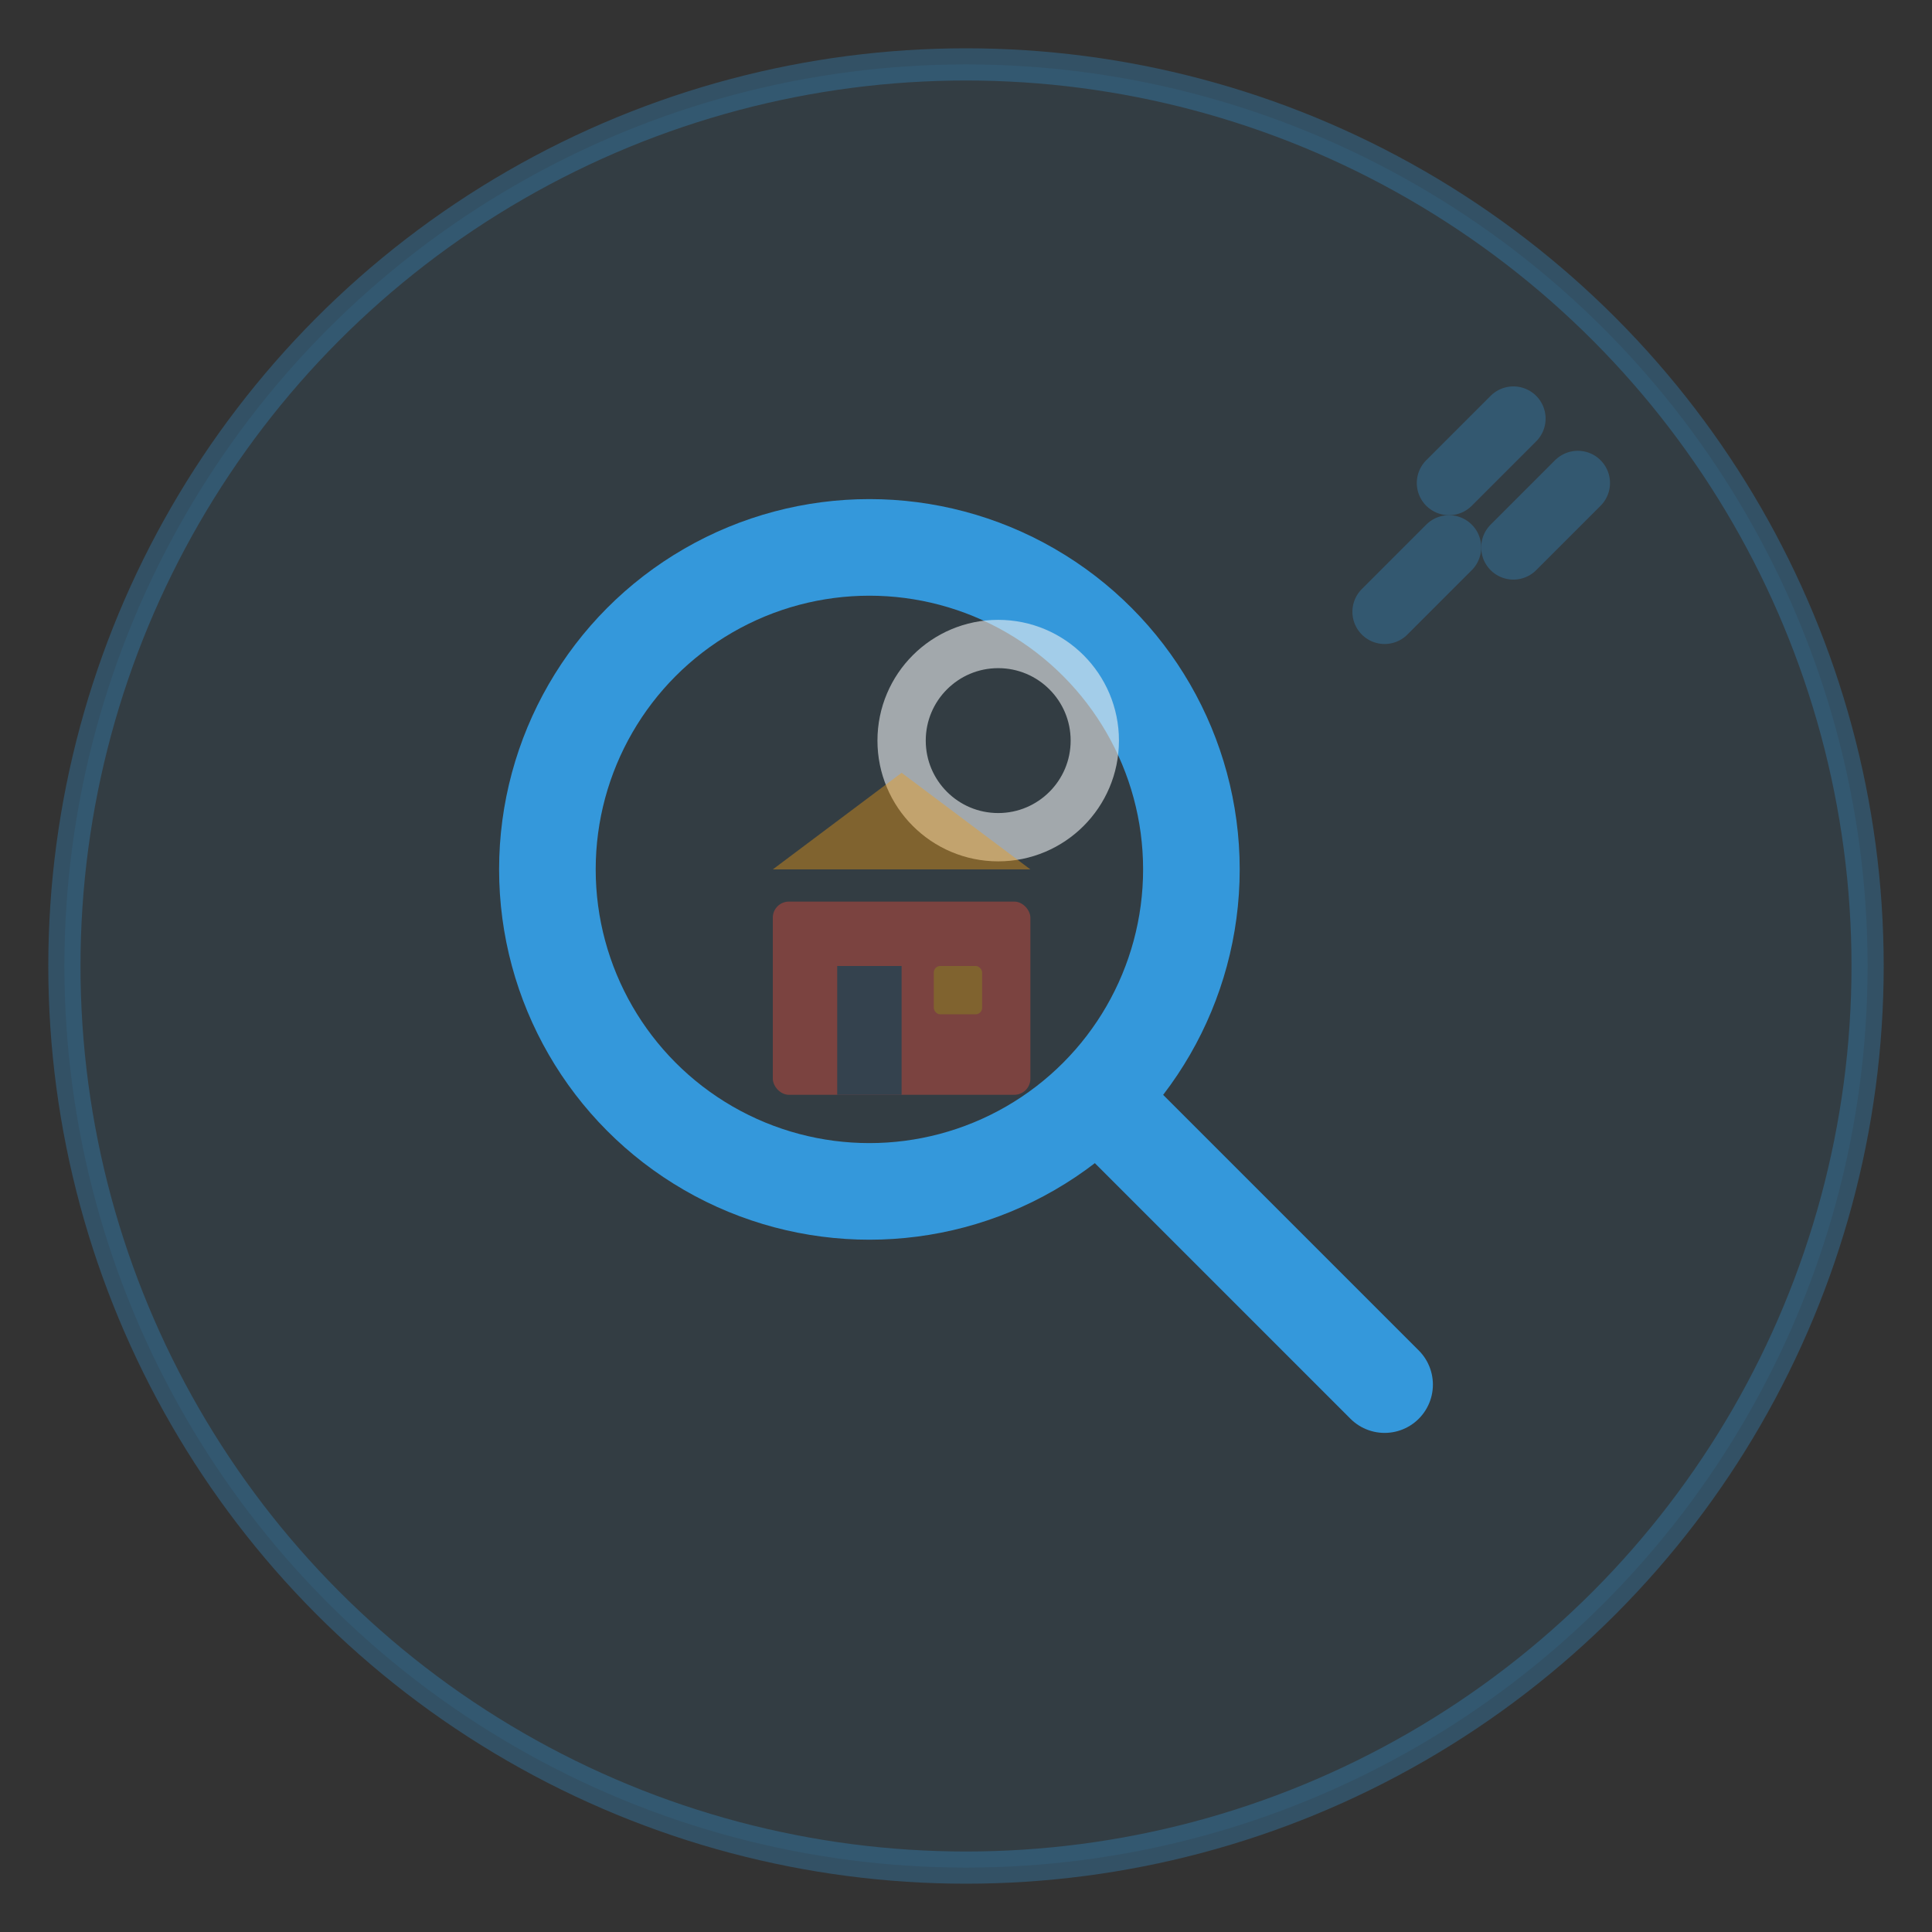
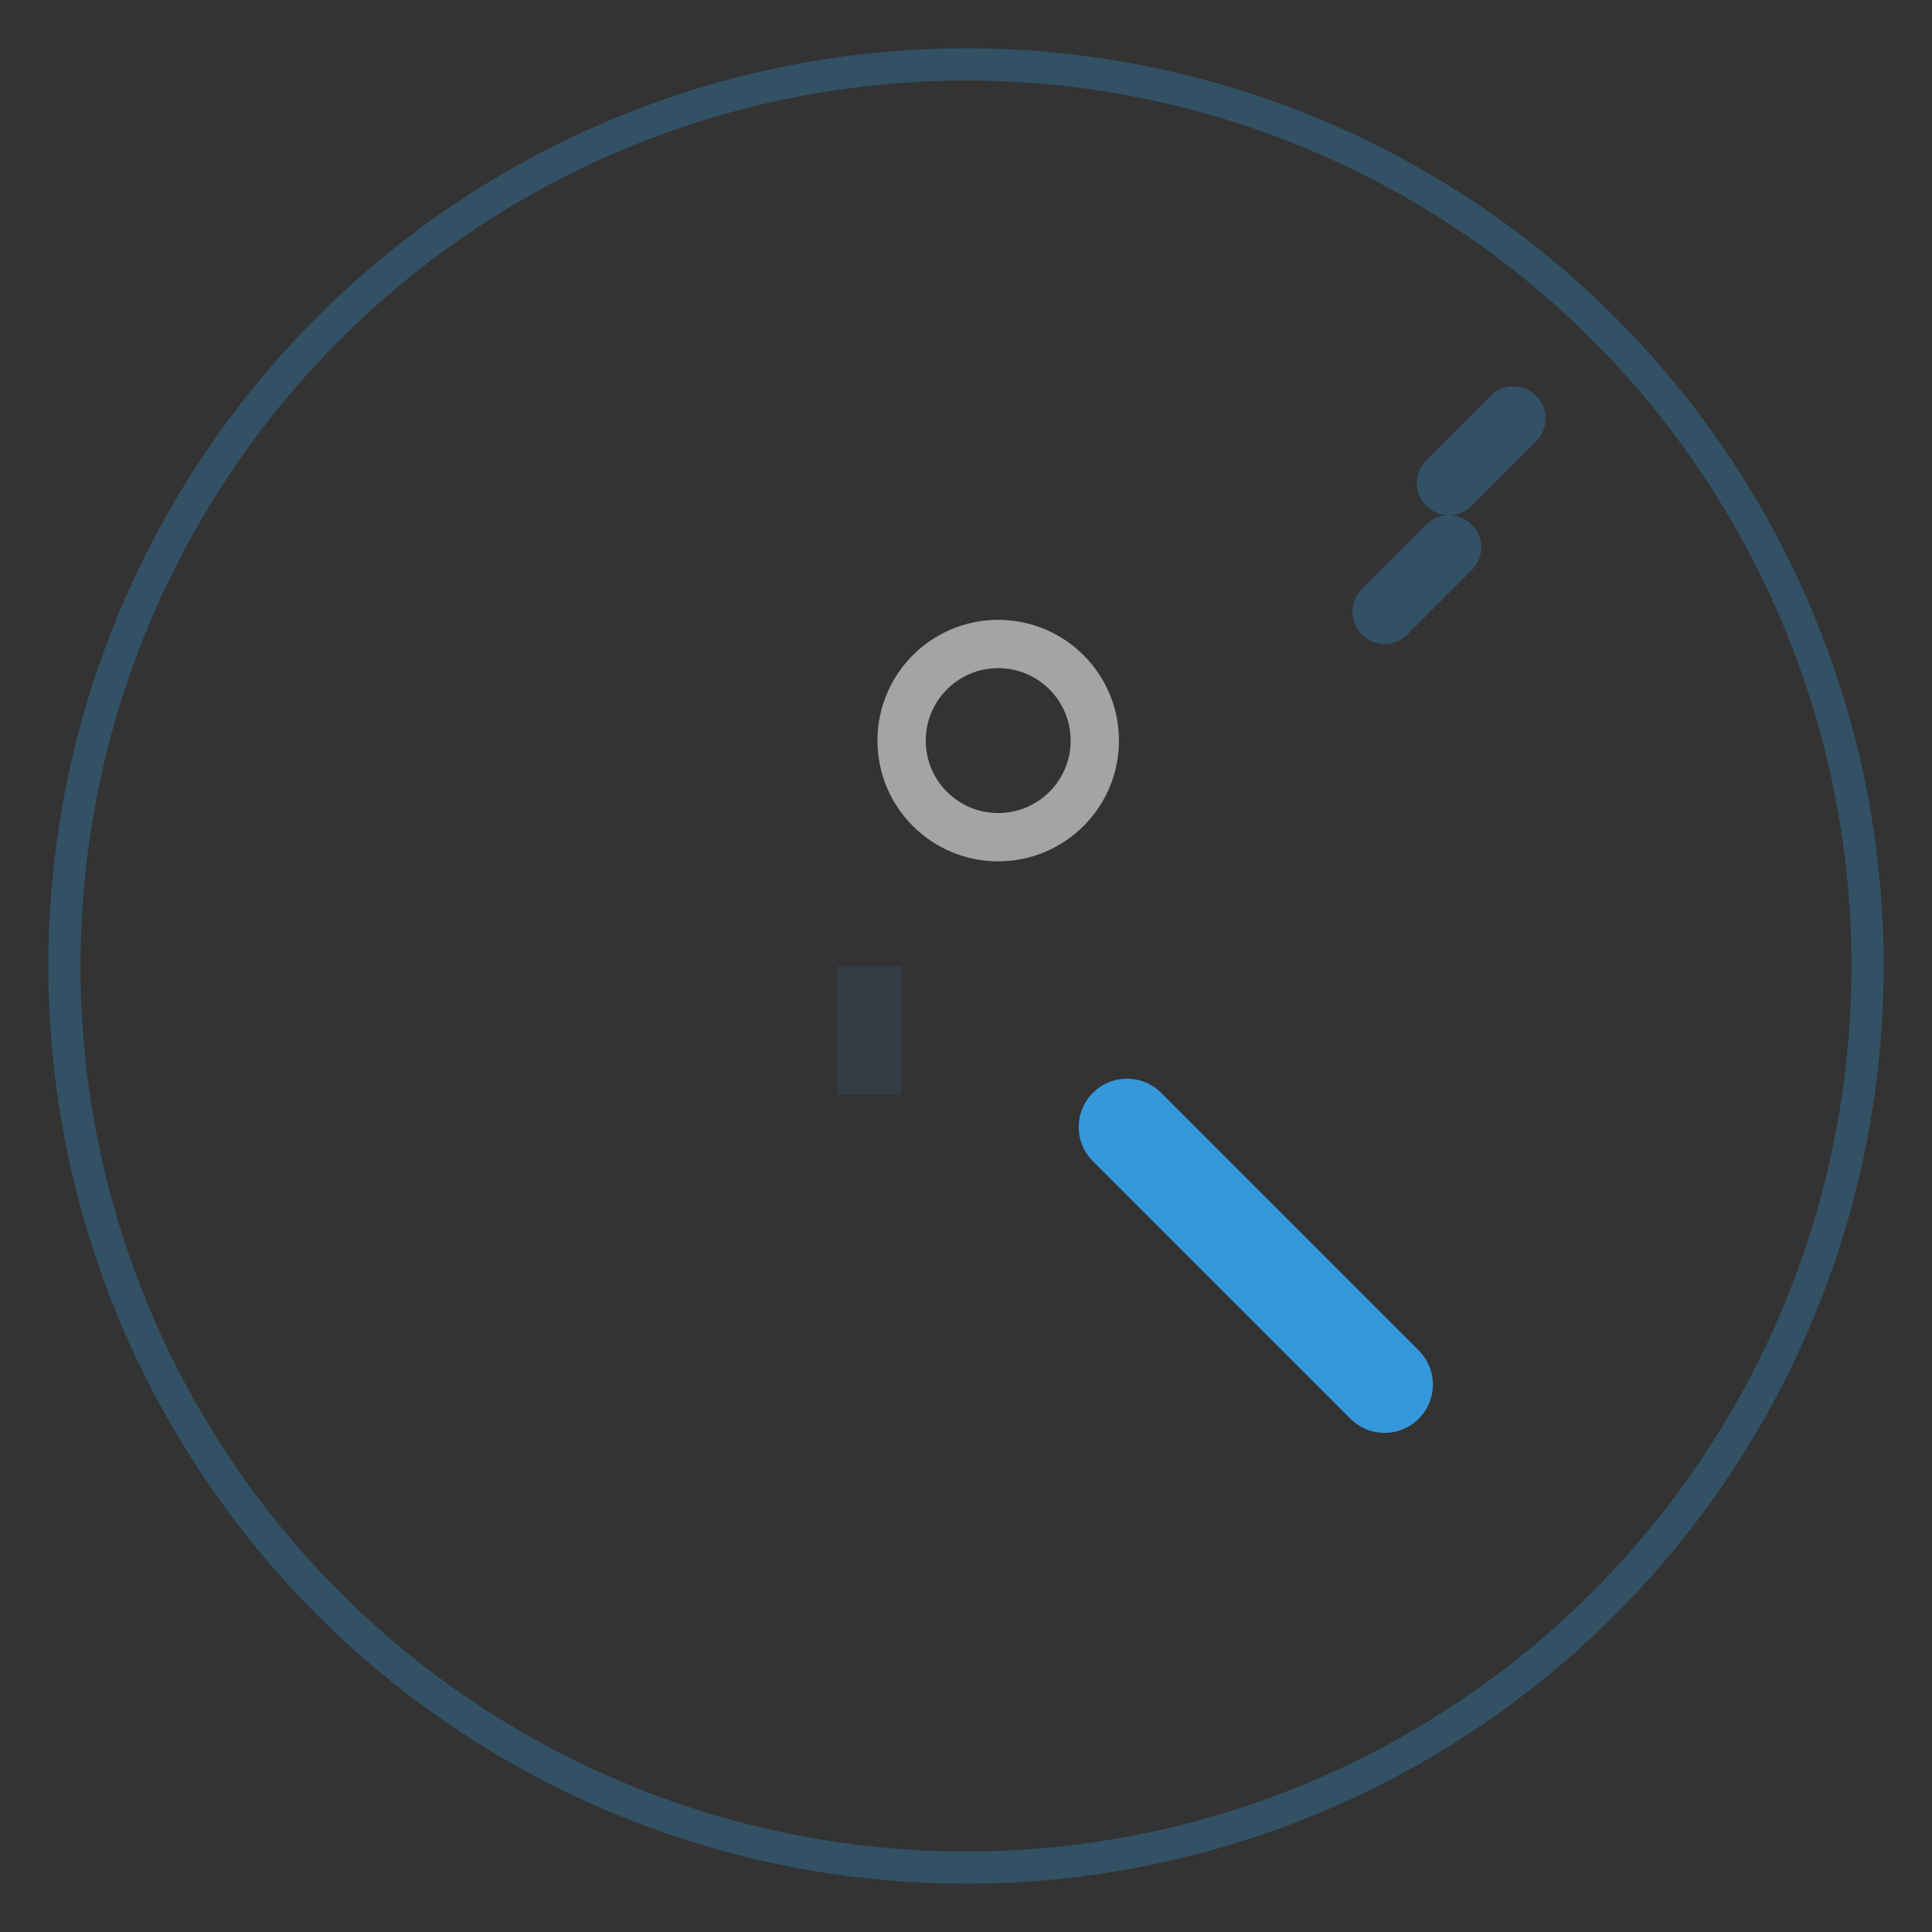
<svg xmlns="http://www.w3.org/2000/svg" width="60" height="60" viewBox="0 0 60 60" fill="none">
  <rect x="0" y="0" width="60" height="60" fill="#333333" stroke="none" />
-   <circle cx="30" cy="30" r="28" fill="#3498db" opacity="0.1" />
  <g transform="translate(15, 15)">
-     <circle cx="12" cy="12" r="10" fill="none" stroke="#3498db" stroke-width="3" stroke-linecap="round" />
    <circle cx="16" cy="8" r="3" fill="none" stroke="#ecf0f1" stroke-width="1.5" opacity="0.6" />
    <line x1="20" y1="20" x2="28" y2="28" stroke="#3498db" stroke-width="3" stroke-linecap="round" />
    <g transform="translate(7, 7)" opacity="0.4">
-       <rect x="2" y="6" width="8" height="6" fill="#e74c3c" rx="0.5" />
-       <path d="M6 2 L2 5 L10 5 Z" fill="#f39c12" />
+       <path d="M6 2 L10 5 Z" fill="#f39c12" />
      <rect x="4" y="8" width="2" height="4" fill="#34495e" />
-       <rect x="7" y="8" width="1.5" height="1.5" fill="#f39c12" rx="0.2" />
    </g>
  </g>
  <g opacity="0.3">
    <line x1="45" y1="15" x2="47" y2="13" stroke="#3498db" stroke-width="2" stroke-linecap="round" />
-     <line x1="47" y1="17" x2="49" y2="15" stroke="#3498db" stroke-width="2" stroke-linecap="round" />
    <line x1="43" y1="19" x2="45" y2="17" stroke="#3498db" stroke-width="2" stroke-linecap="round" />
  </g>
  <circle cx="30" cy="30" r="28" fill="none" stroke="#3498db" stroke-width="1" opacity="0.3" />
</svg>